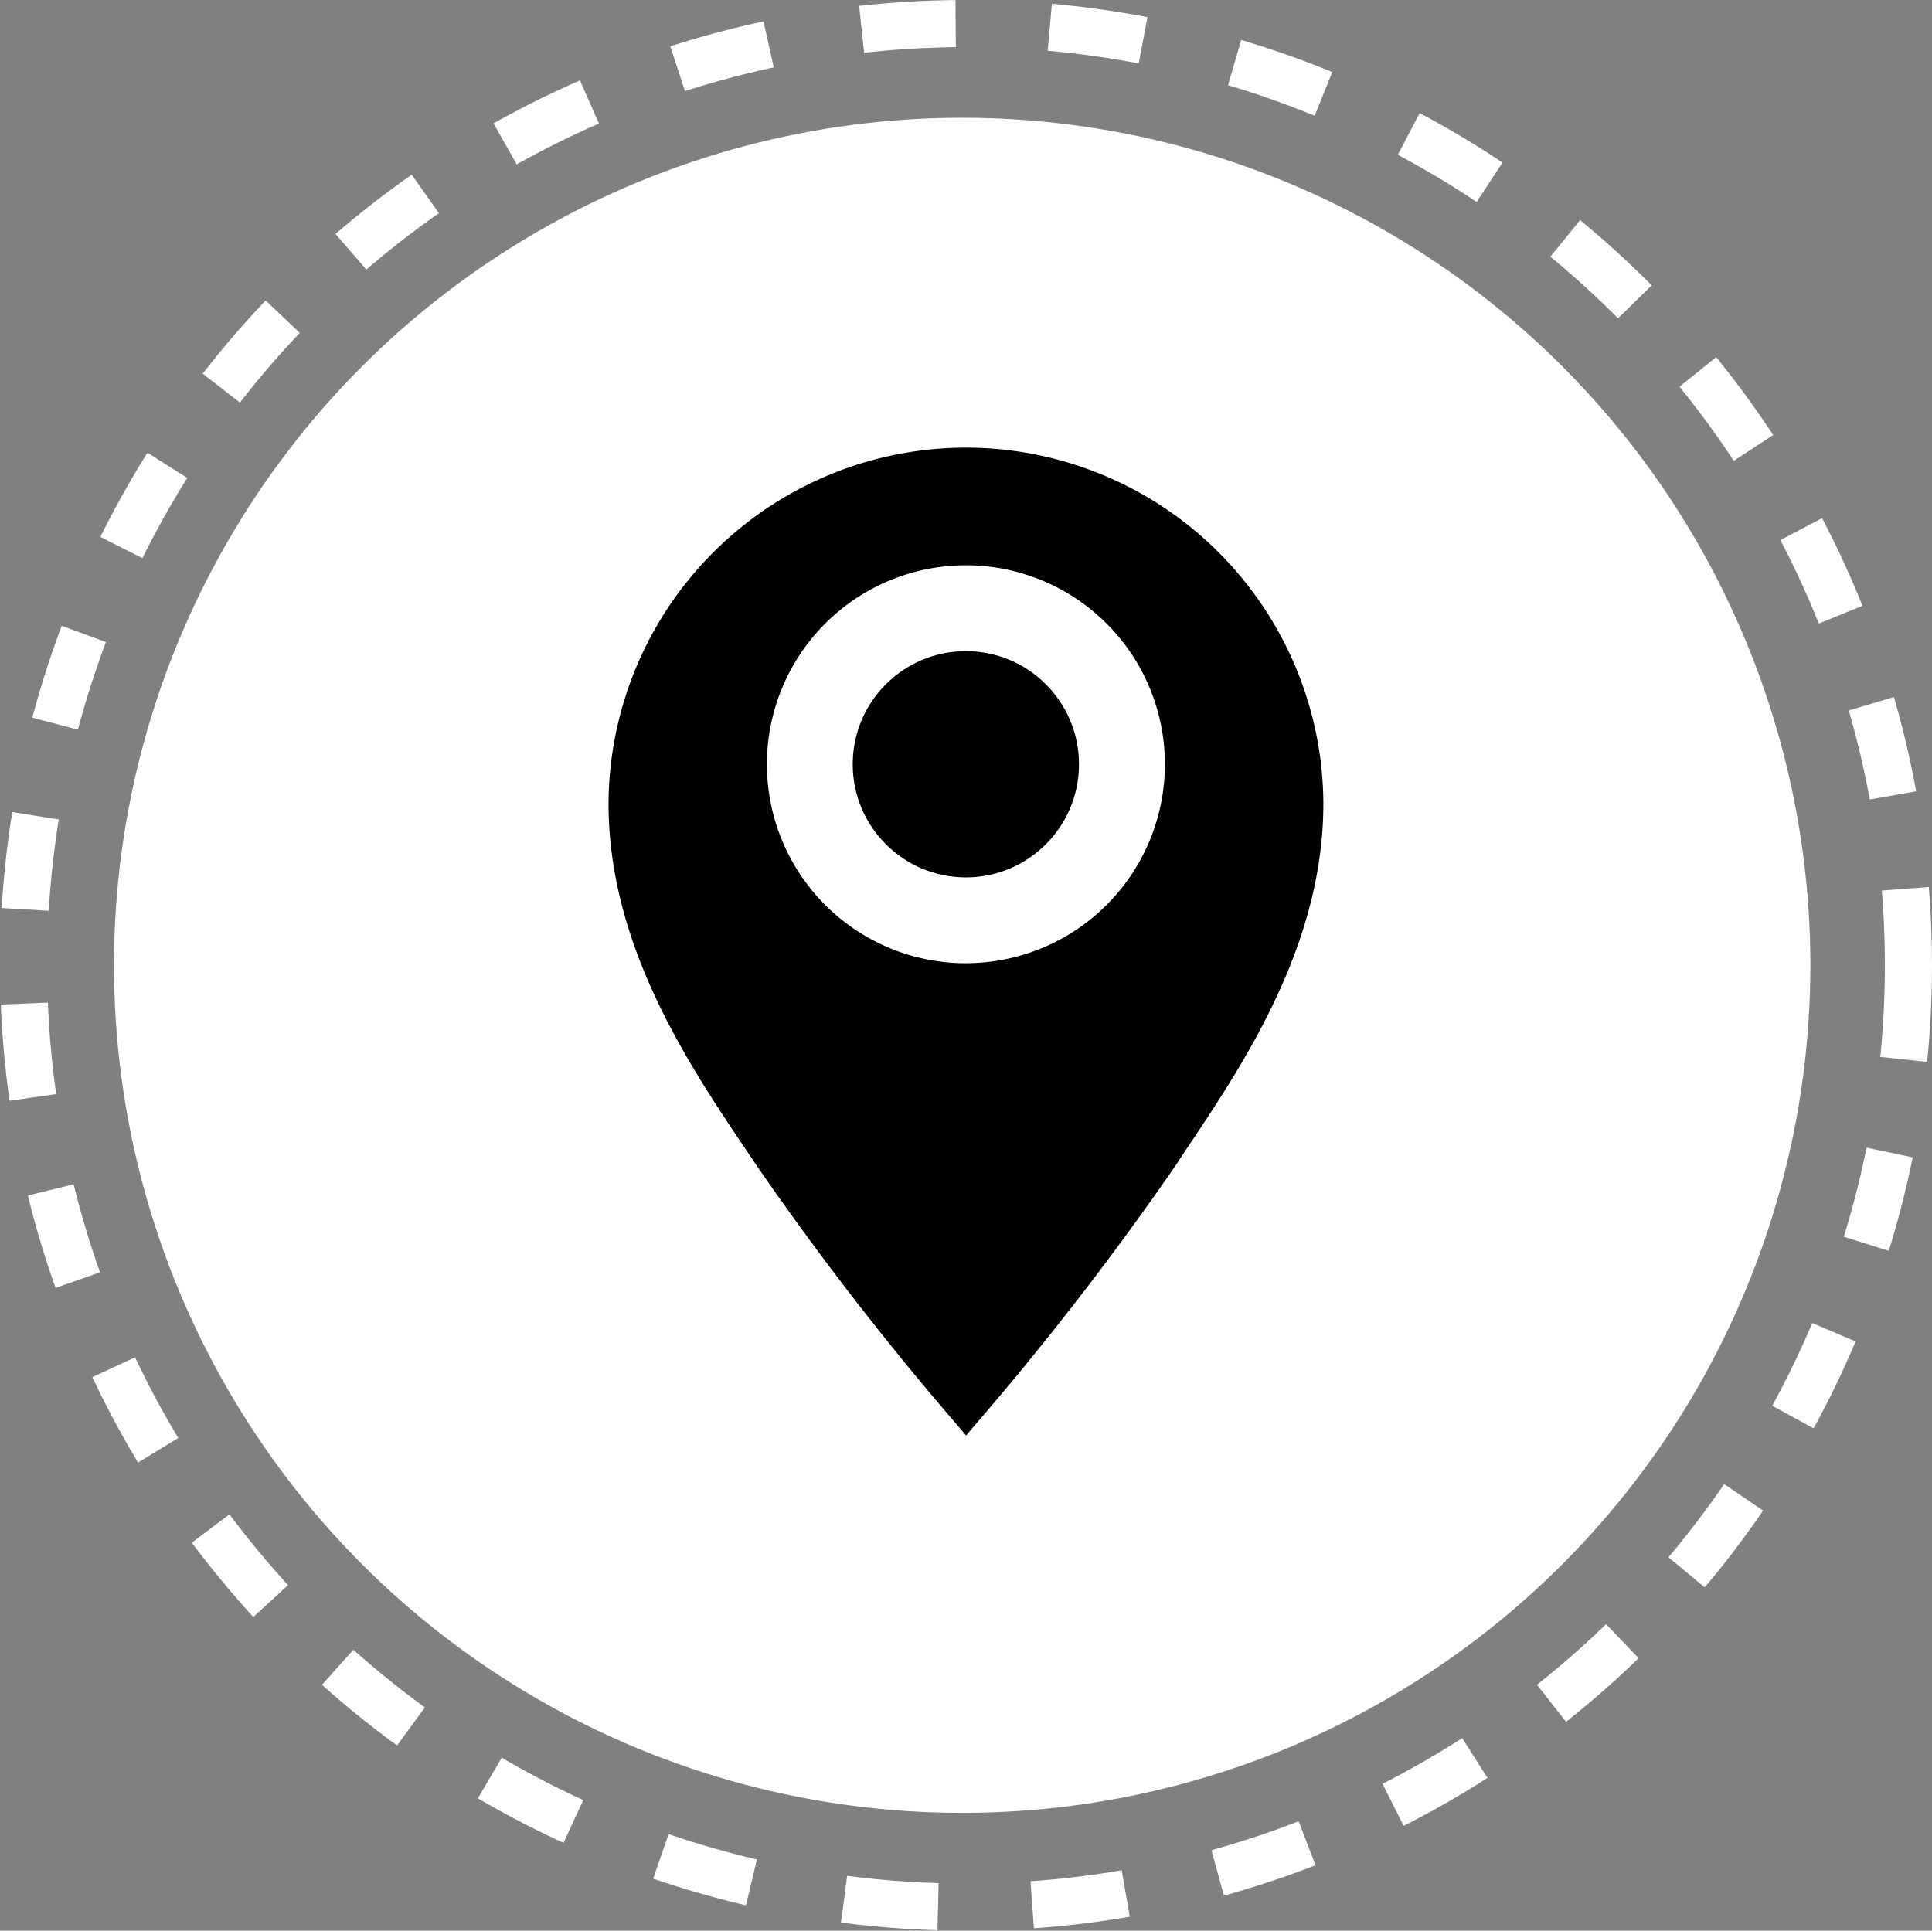
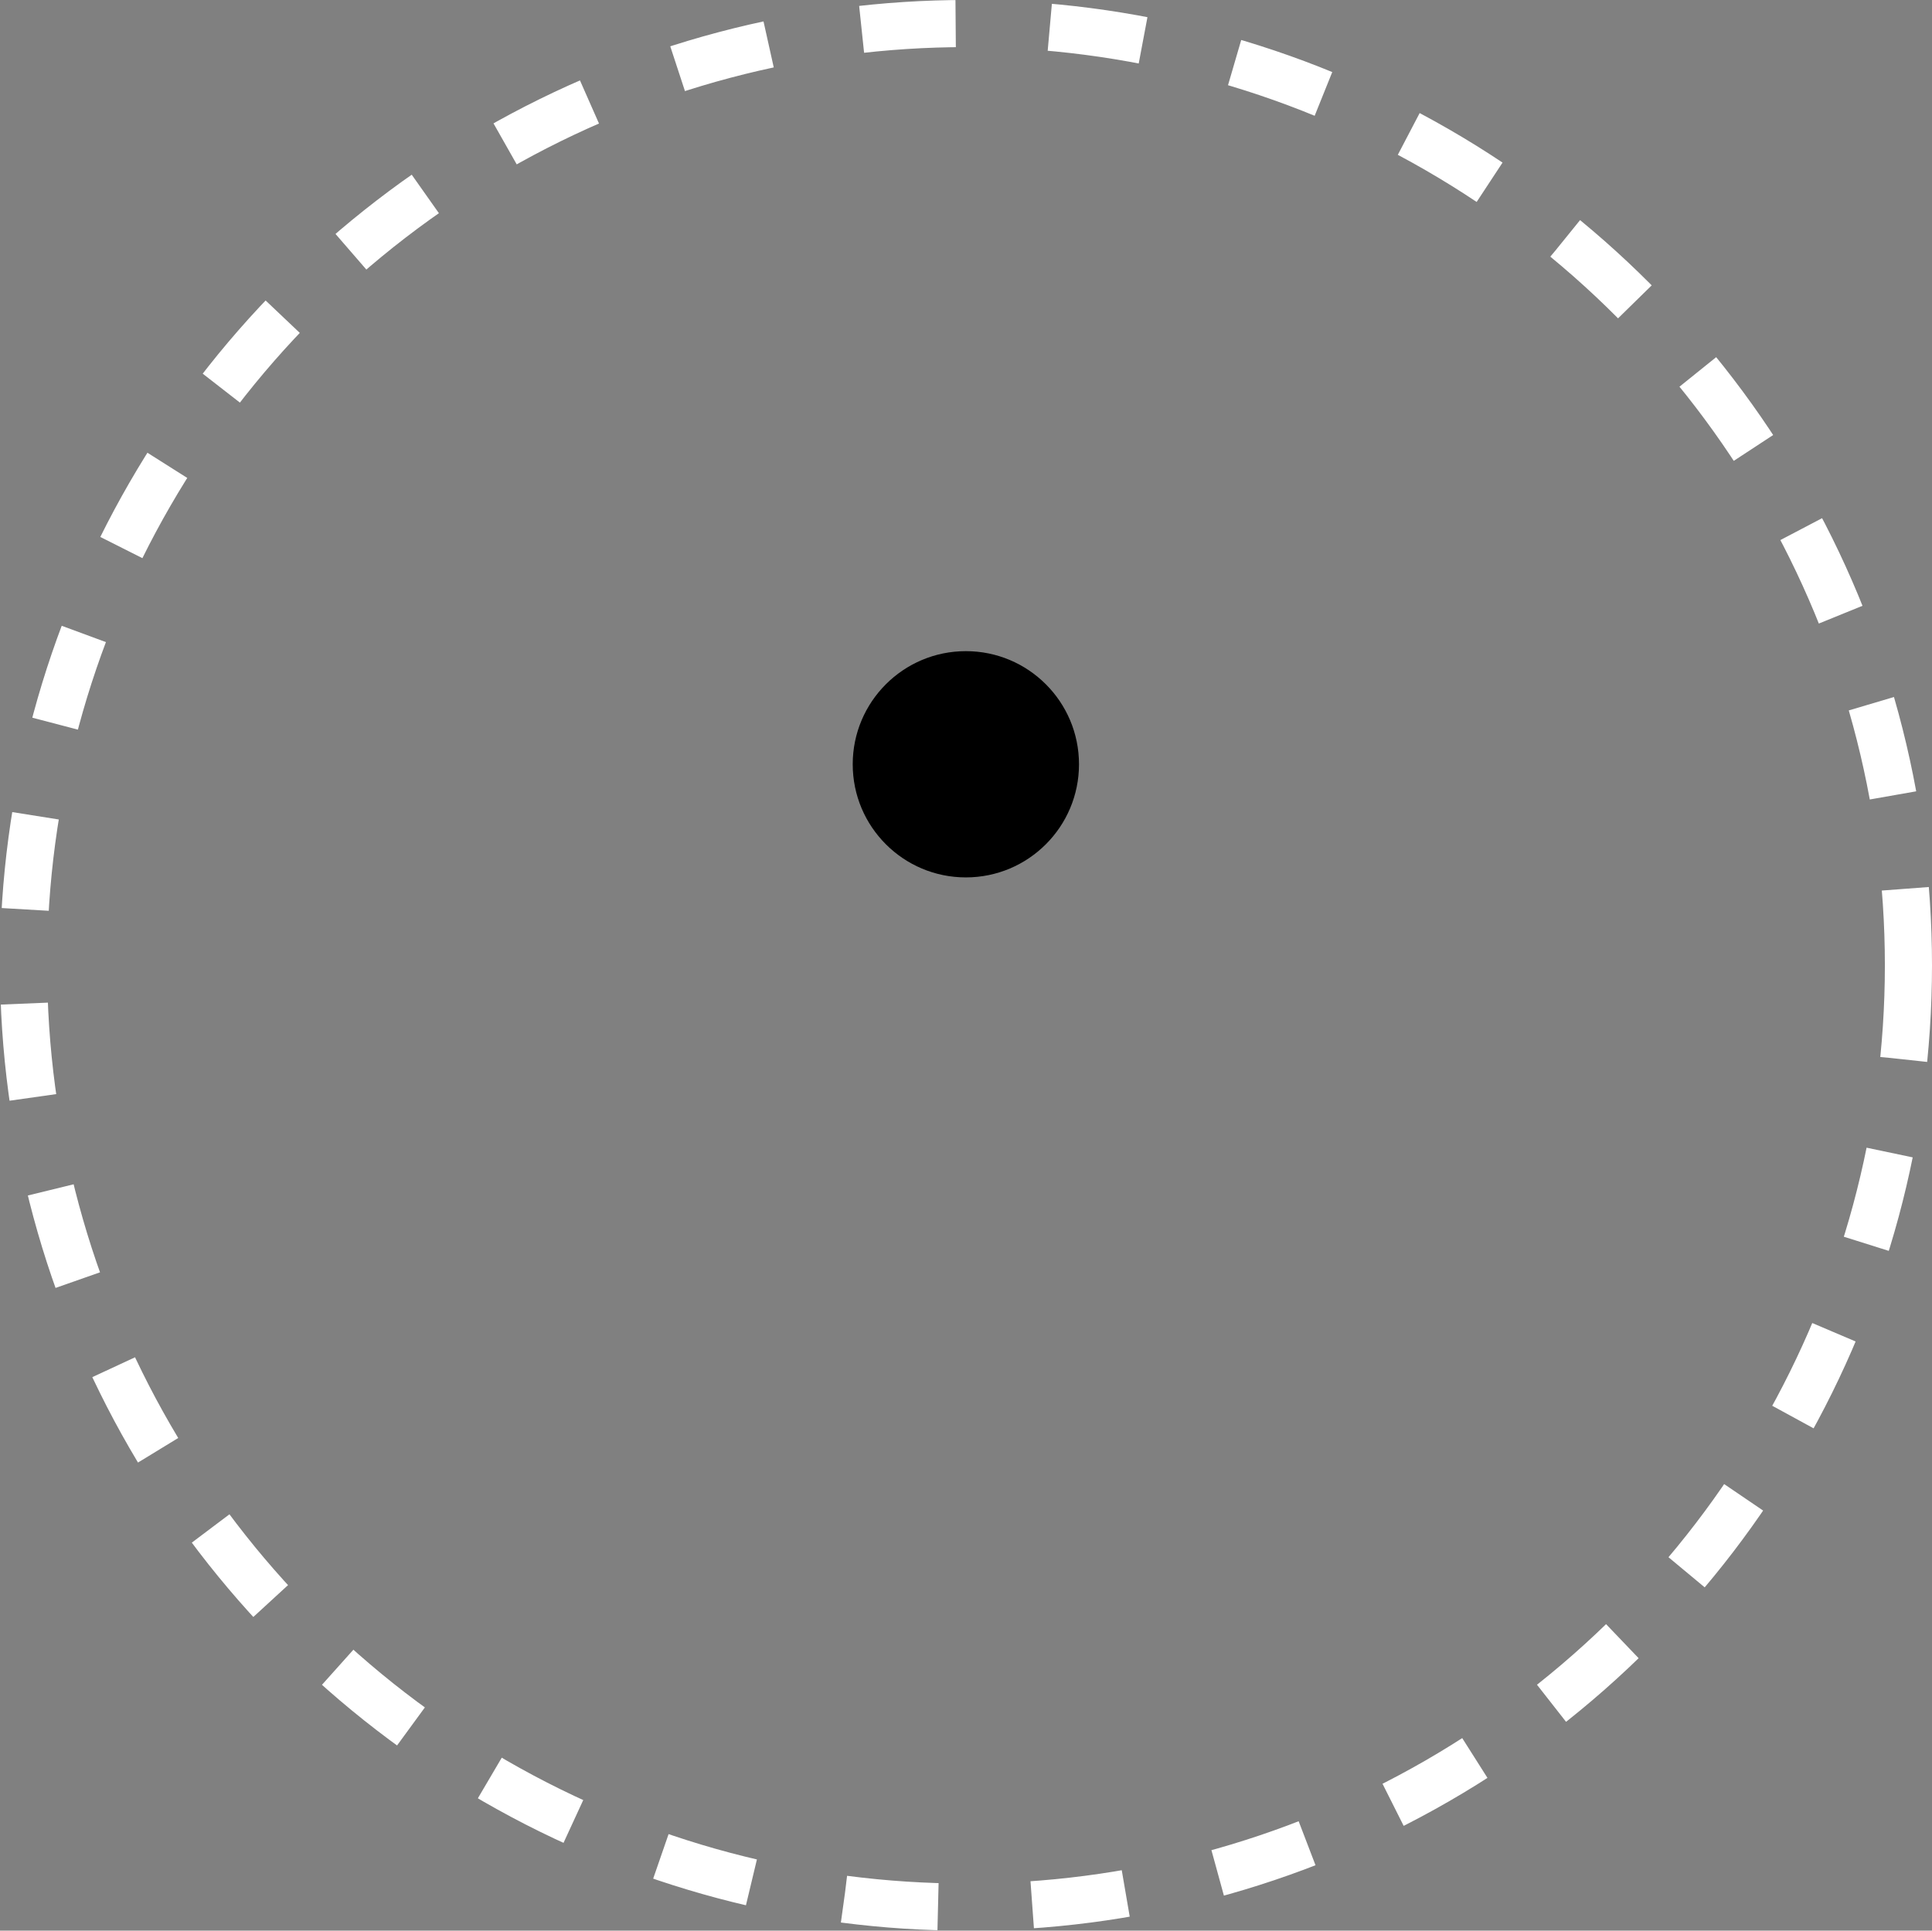
<svg xmlns="http://www.w3.org/2000/svg" width="41" height="40.976" viewBox="0 0 41 40.976">
  <rect x="0" y="0" width="41" height="40.976" fill="#808080" stroke="none" />
  <g id="Group_14942" data-name="Group 14942" transform="translate(-29.5 -558.5)">
    <g id="Group_14941" data-name="Group 14941" transform="translate(-0.149 0.064)">
      <ellipse id="Ellipse_58" data-name="Ellipse 58" cx="20" cy="19.988" rx="20" ry="19.988" transform="translate(30.149 558.936)" fill="none" stroke="#fff" stroke-width="1" stroke-dasharray="2" />
-       <ellipse id="Ellipse_58-2" data-name="Ellipse 58" cx="18" cy="17.988" rx="18" ry="17.988" transform="translate(32.068 560.936)" fill="#fff" />
    </g>
    <g id="map-marker-solid" transform="translate(34.121 565.334)">
-       <path id="Path_3775" data-name="Path 3775" d="M15.876,2.667a7.589,7.589,0,0,0-7.583,7.551c0,3.006,1.686,5.523,2.922,7.357l.225.335a64.12,64.12,0,0,0,3.952,5.15l.489.573.489-.573a64.255,64.255,0,0,0,3.952-5.15l.225-.341c1.229-1.835,2.916-4.345,2.916-7.351A7.589,7.589,0,0,0,15.876,2.667Zm0,10.943A4.223,4.223,0,1,1,20.1,9.387,4.223,4.223,0,0,1,15.876,13.609Z" transform="translate(0 0)" />
      <circle id="Ellipse_59" data-name="Ellipse 59" cx="2.401" cy="2.401" r="2.401" transform="translate(13.475 6.986)" />
    </g>
  </g>
</svg>